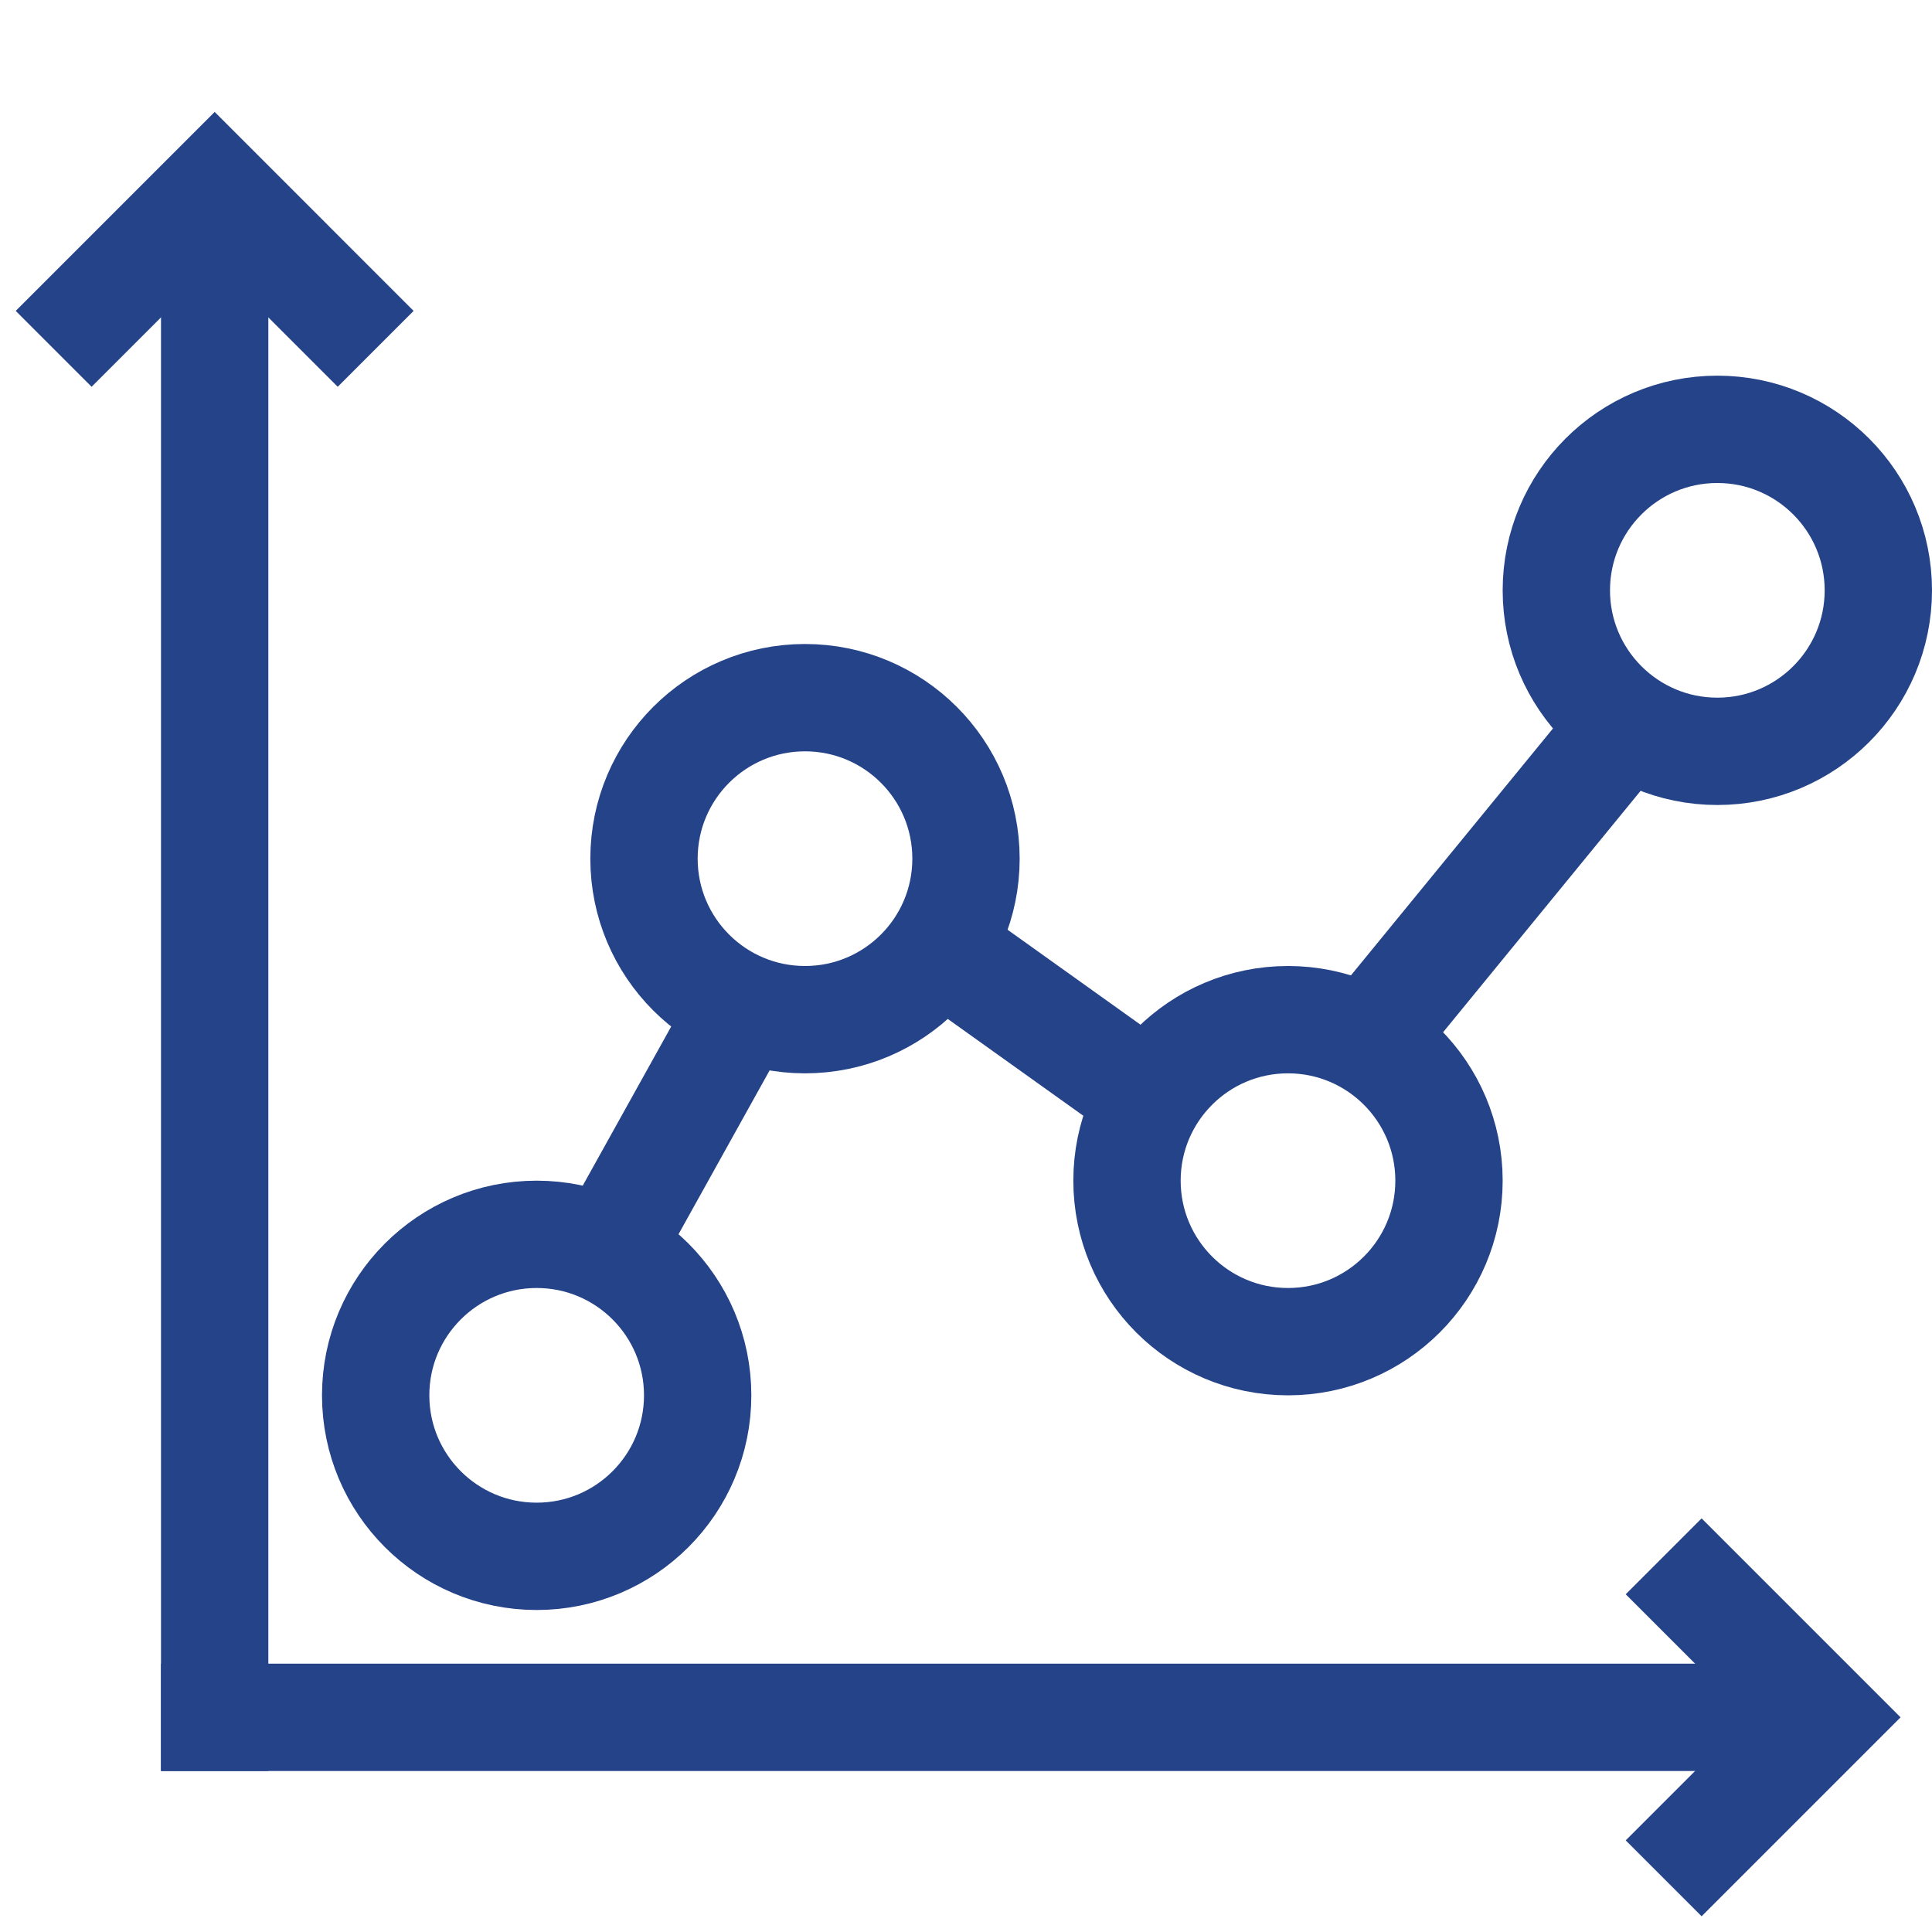
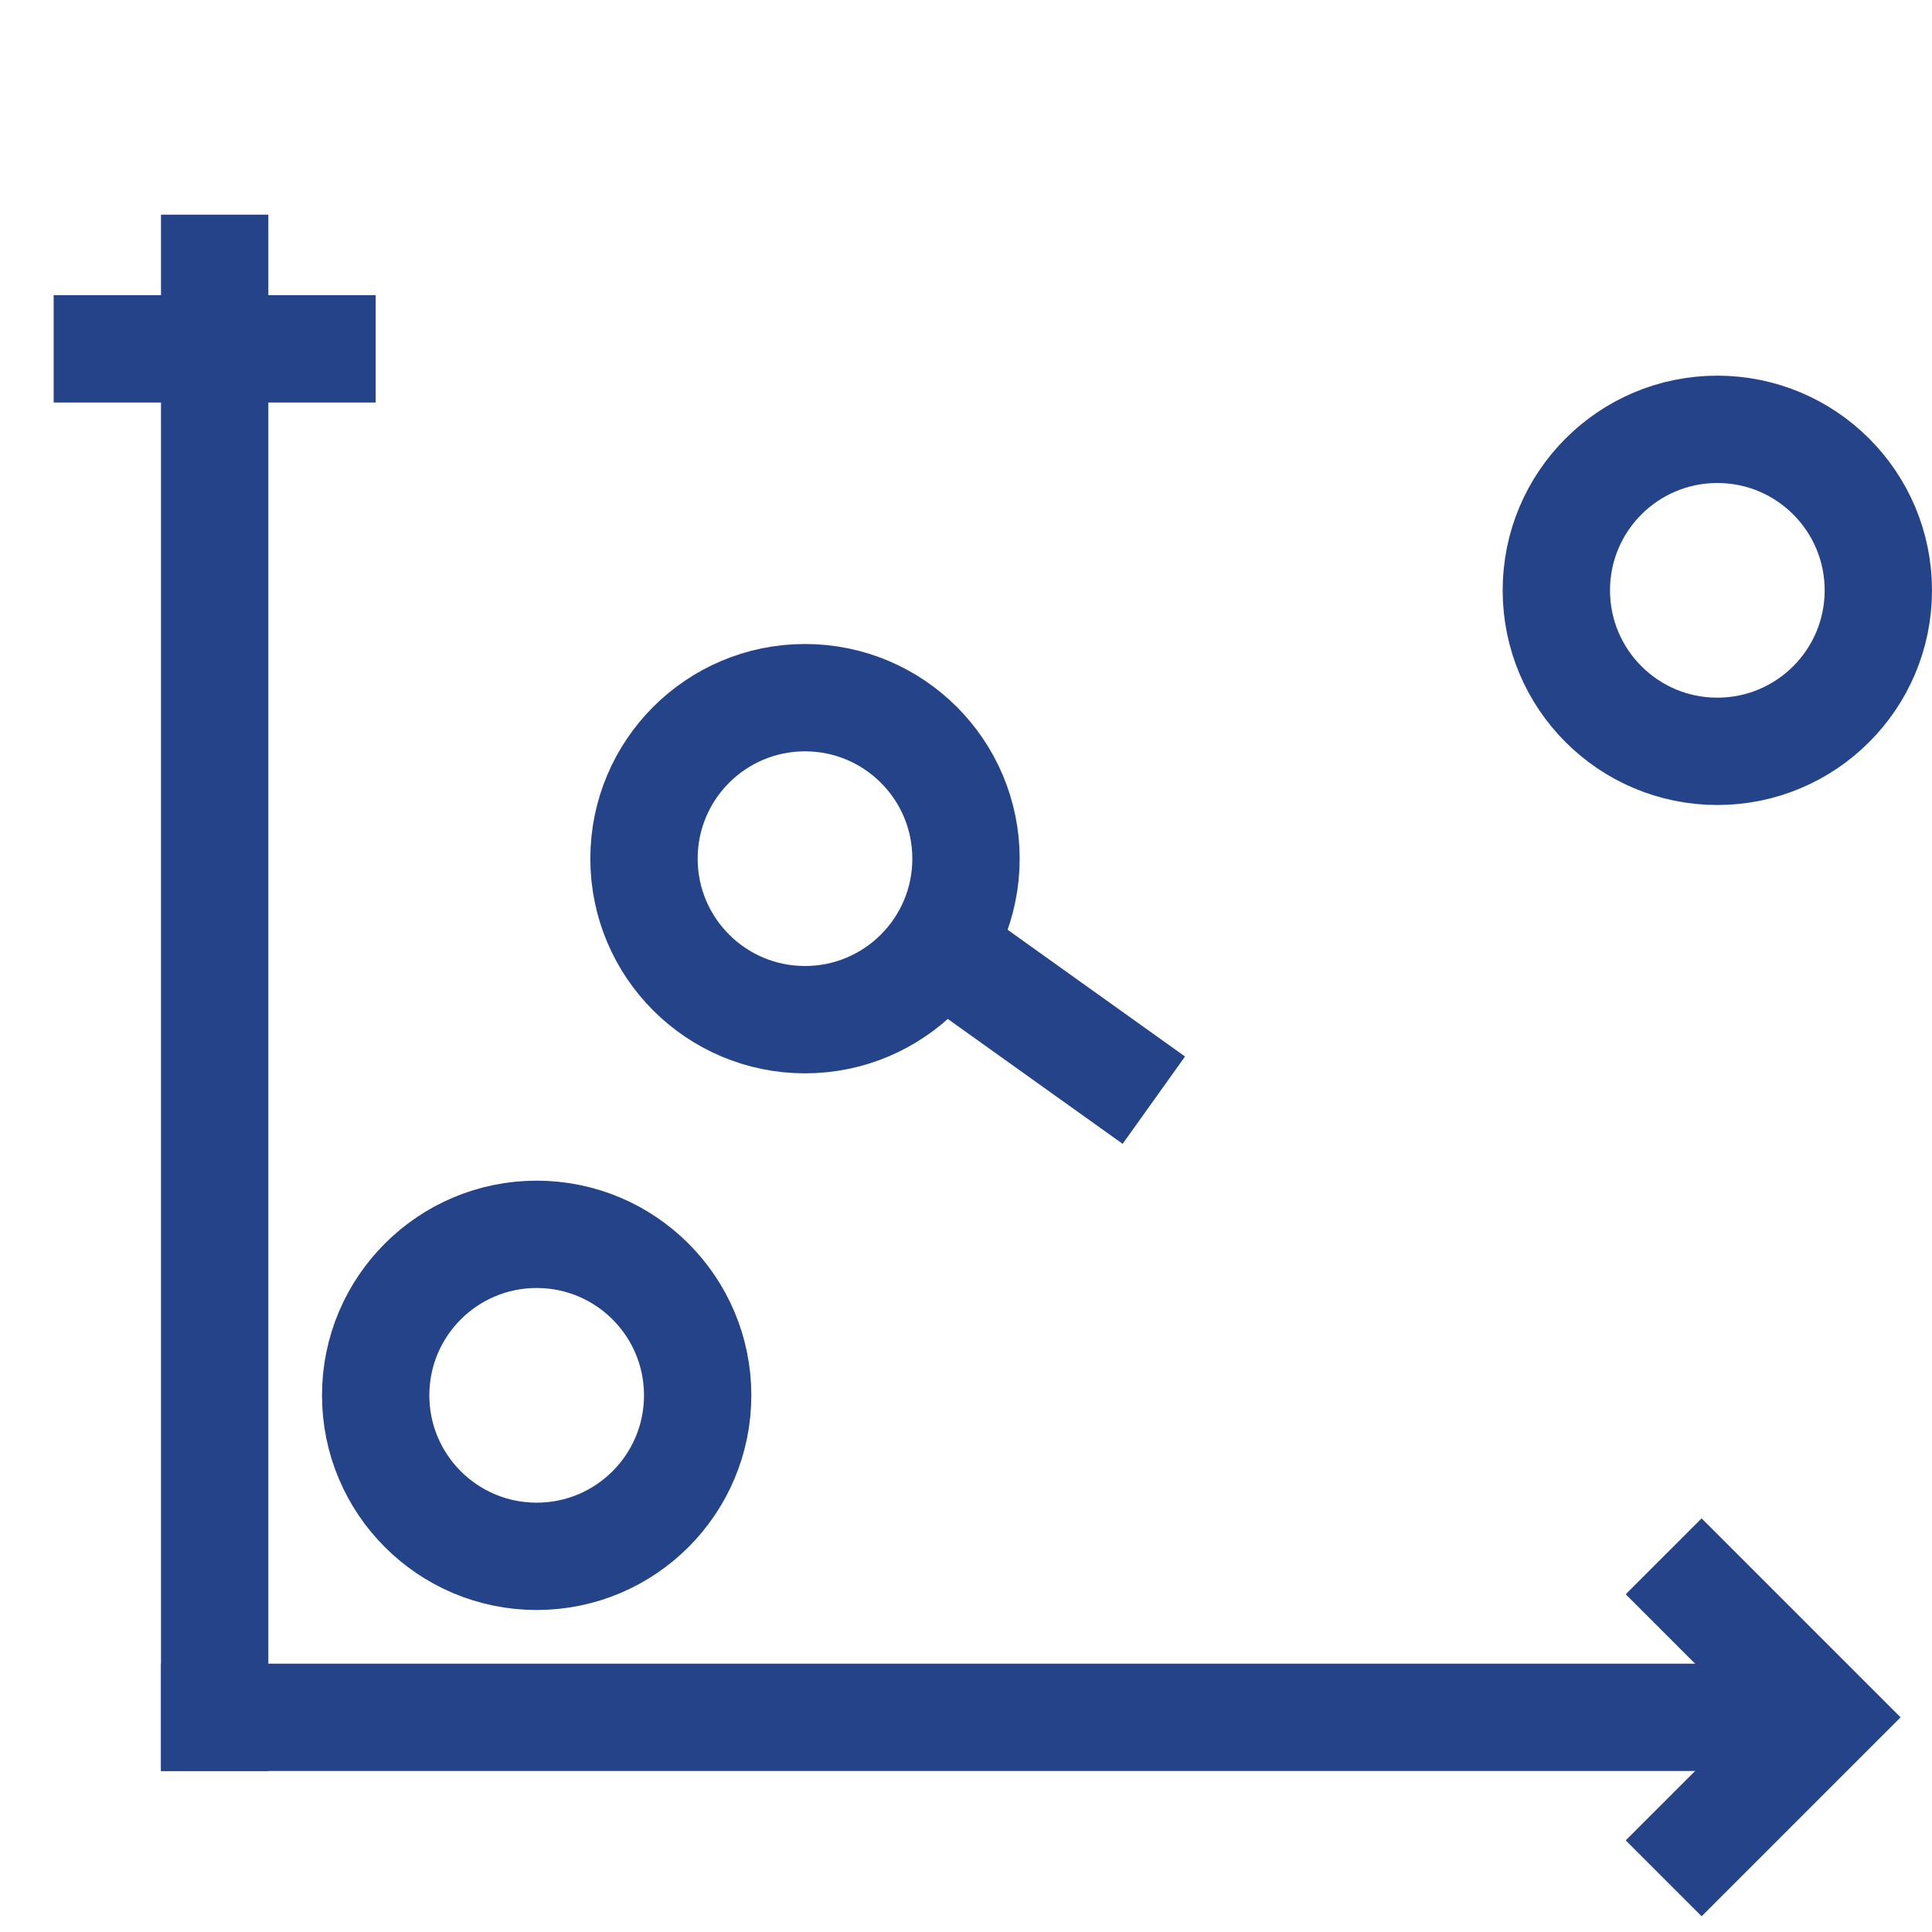
<svg xmlns="http://www.w3.org/2000/svg" width="36" height="36" viewBox="0 0 36 36" fill="none">
  <circle cx="10" cy="26" r="3" stroke="#254389" stroke-width="2" />
  <circle cx="15" cy="16" r="3" stroke="#254389" stroke-width="2" />
-   <circle cx="24" cy="22" r="3" stroke="#254389" stroke-width="2" />
  <circle cx="32" cy="11" r="3" stroke="#254389" stroke-width="2" />
-   <path d="M30 13.854L25.5 19.354" stroke="#254389" stroke-width="2" />
  <path d="M21.5 20.5L18 18" stroke="#254389" stroke-width="2" />
-   <path d="M11.498 23L14 18.5" stroke="#254389" stroke-width="2" />
  <rect x="3" y="4" width="2" height="29" fill="#254389" />
  <rect x="34" y="31" width="2" height="31" transform="rotate(90 34 31)" fill="#254389" />
  <path d="M31 29L34 32L31 35" stroke="#254389" stroke-width="2" />
-   <path d="M1 6.5L4 3.5L7 6.5" stroke="#254389" stroke-width="2" />
+   <path d="M1 6.5L7 6.5" stroke="#254389" stroke-width="2" />
</svg>